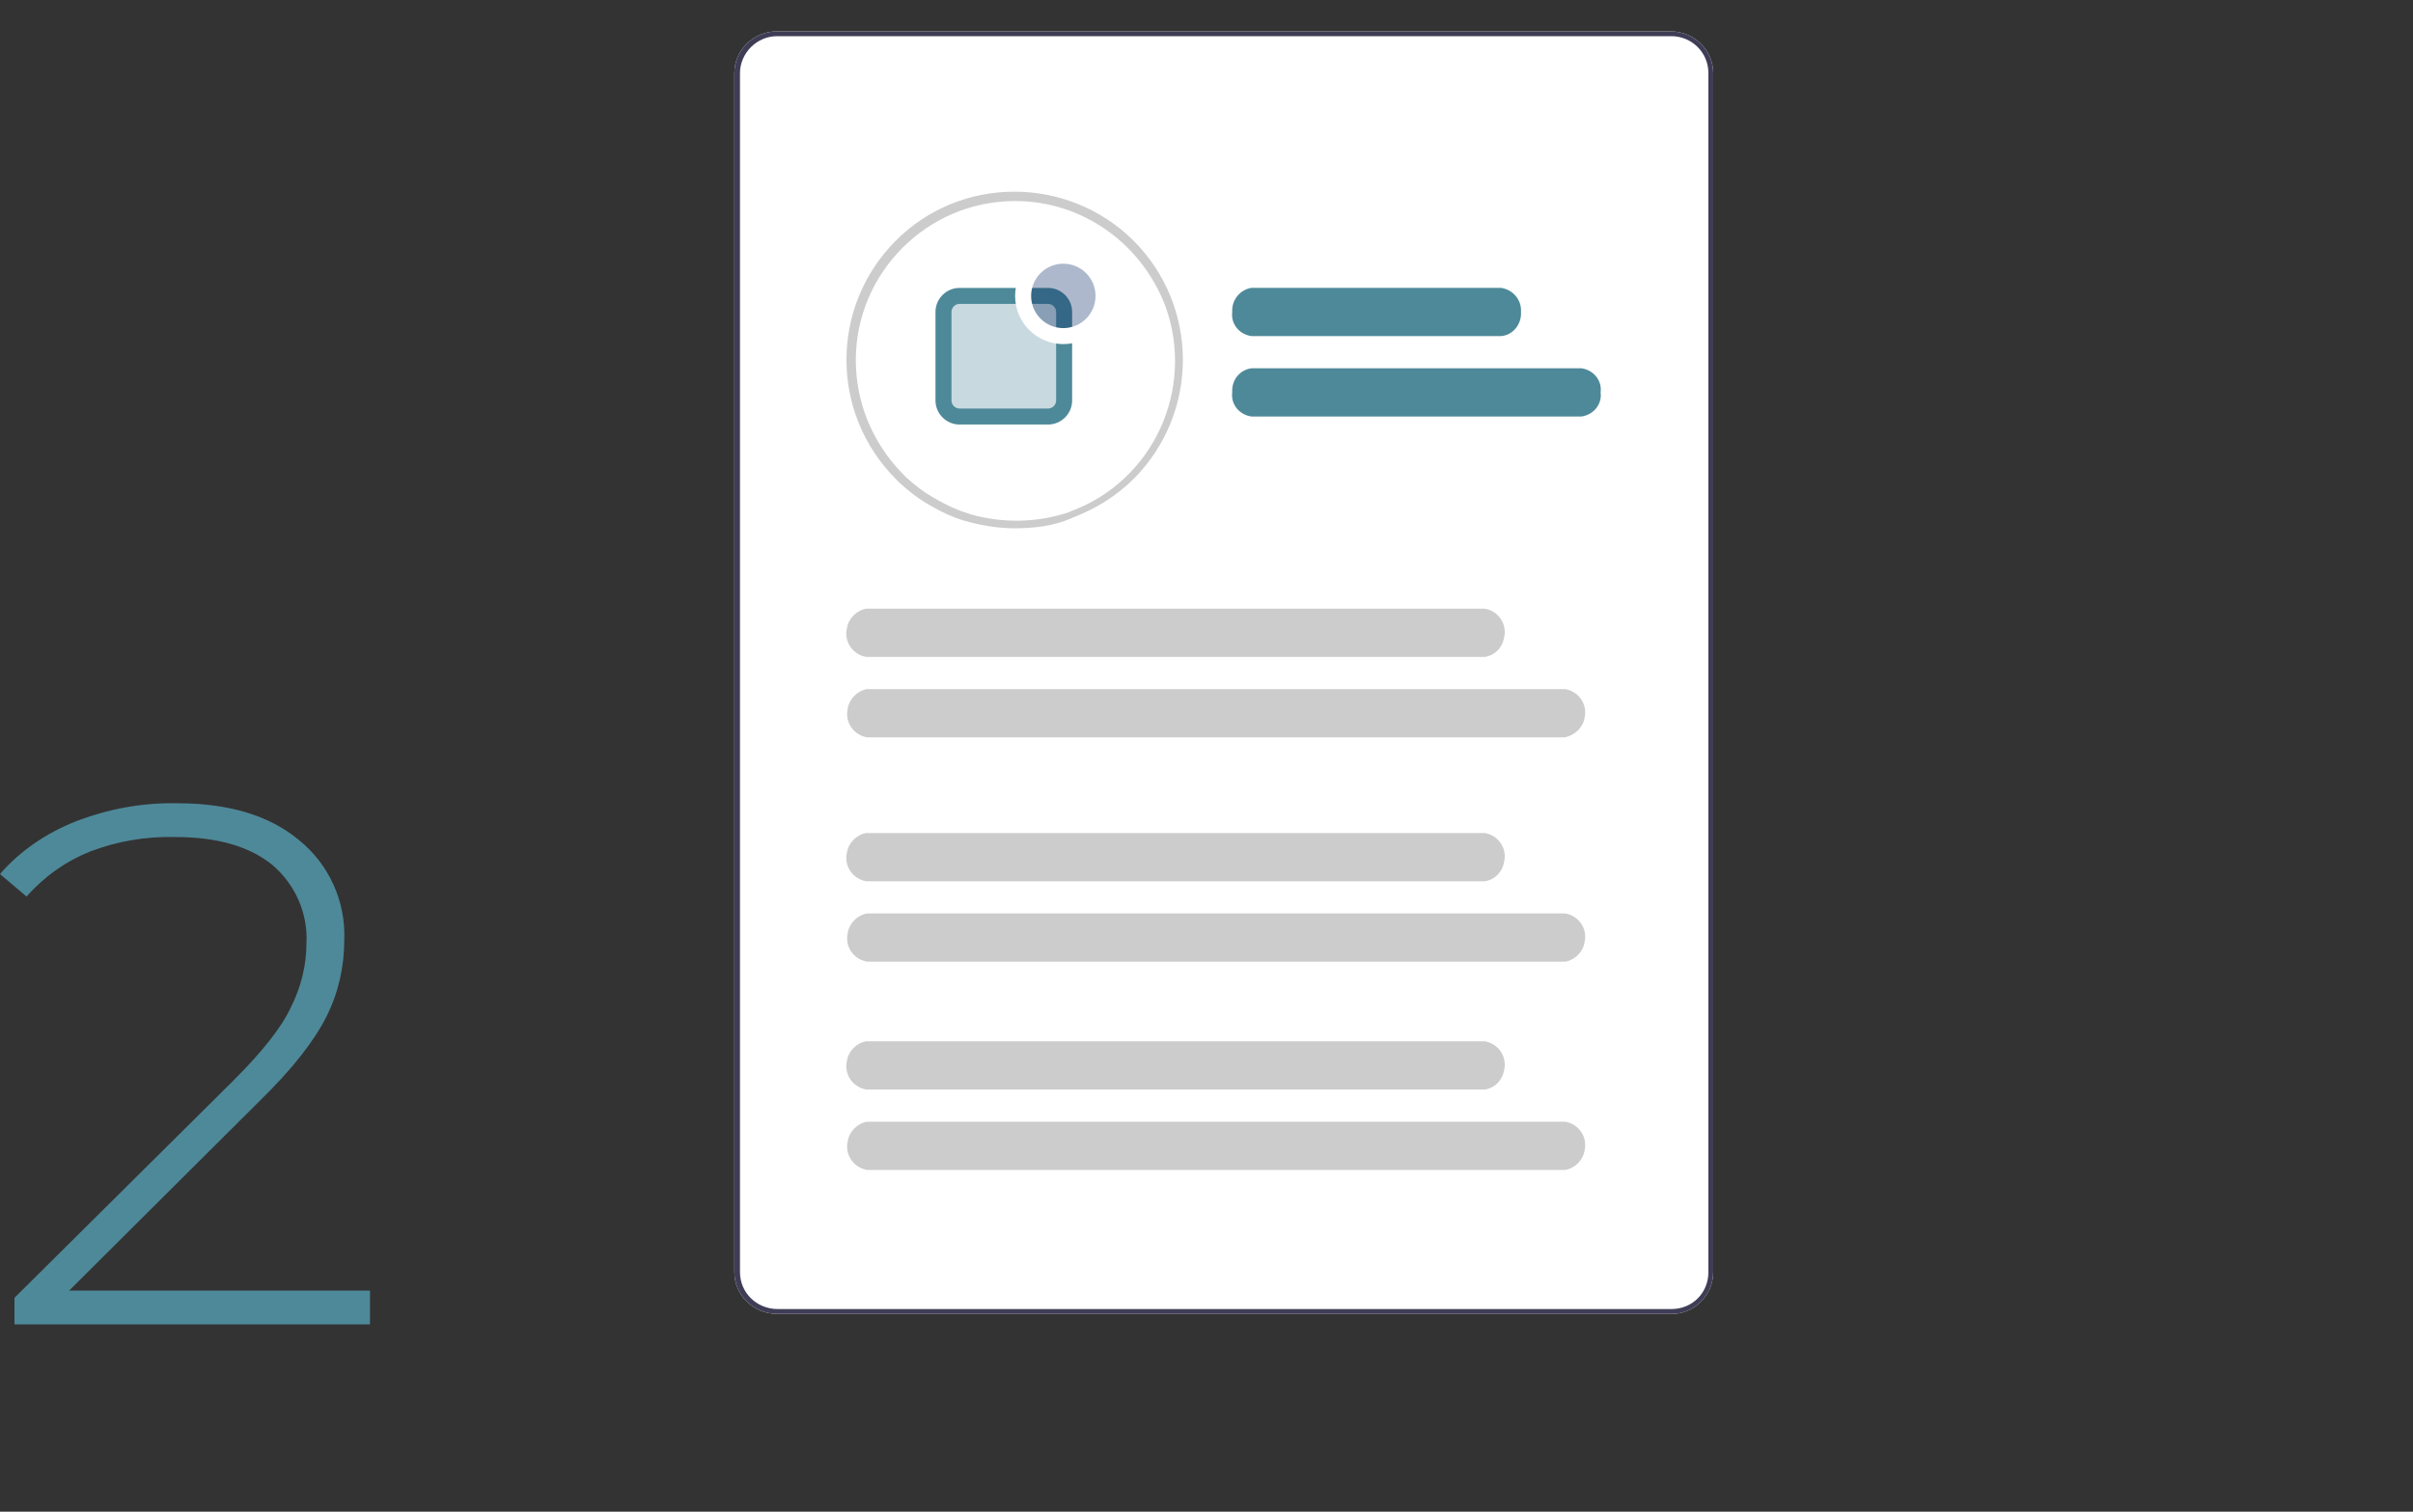
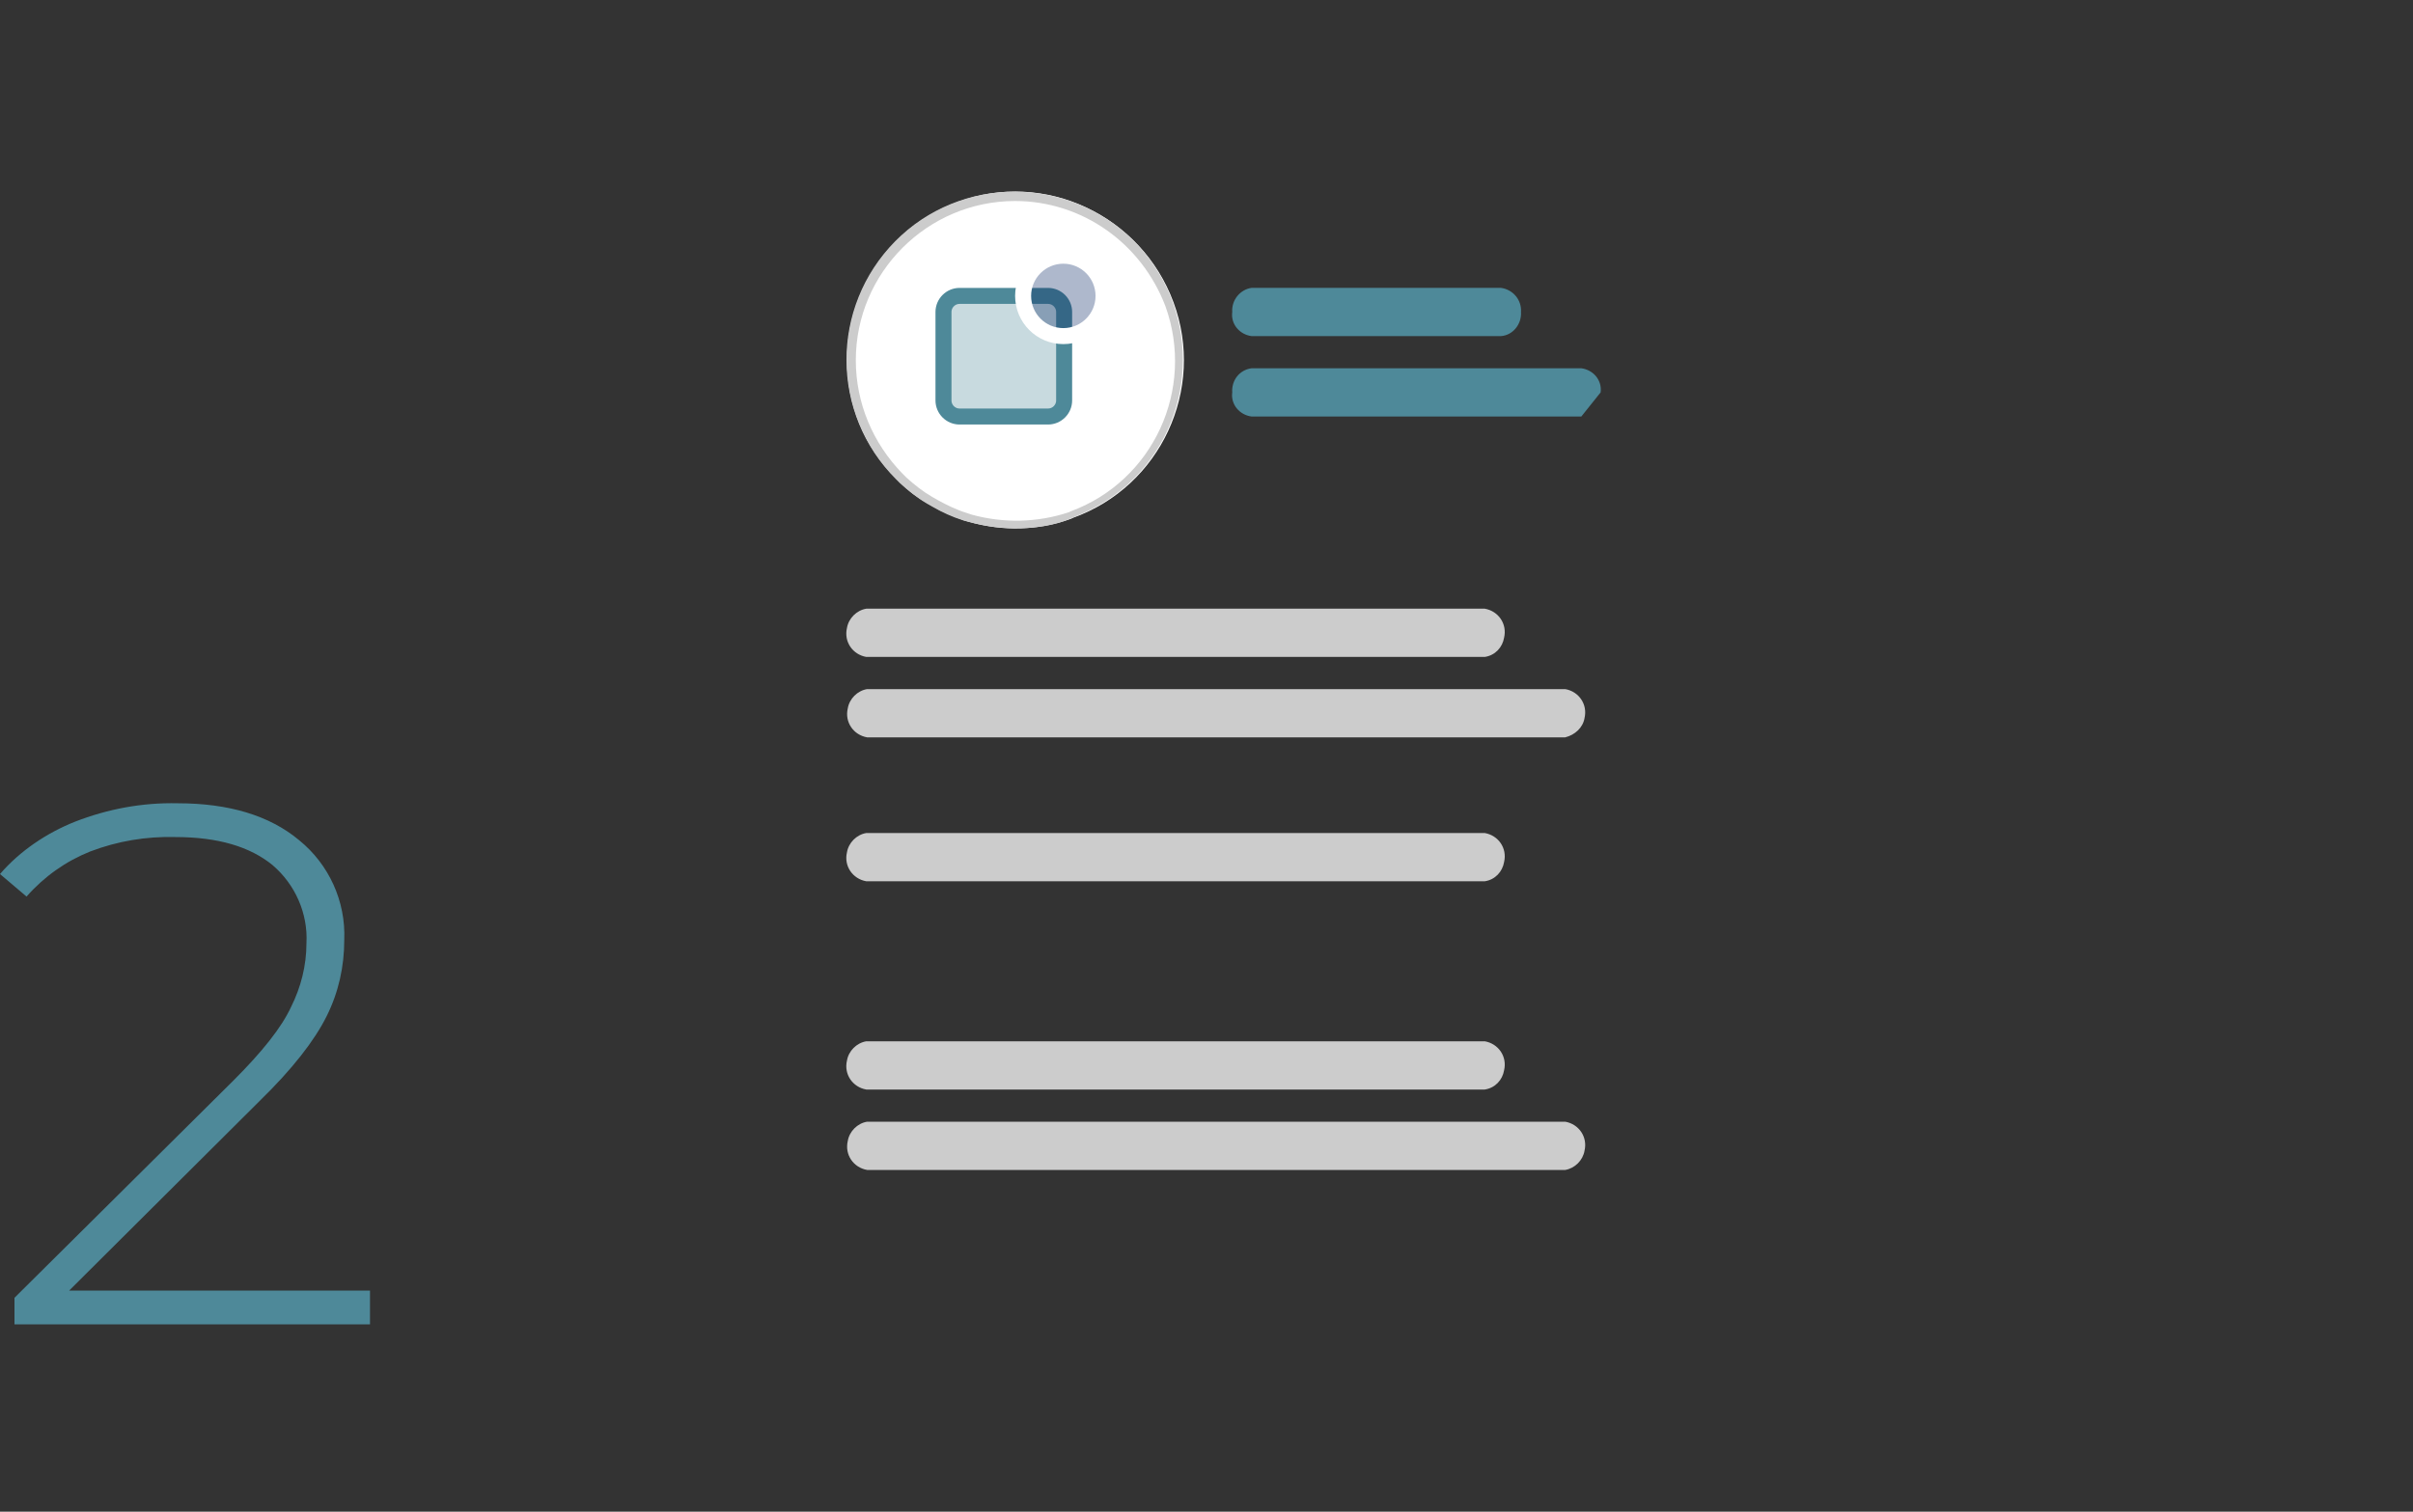
<svg xmlns="http://www.w3.org/2000/svg" version="1.1" id="Ebene_1" x="0px" y="0px" viewBox="0 0 300 188" style="enable-background:new 0 0 300 188;" xml:space="preserve">
  <rect x="0" y="0" width="300" height="188" fill="#333333" stroke="none" />
  <style type="text/css">
	.st0{fill:#FFFFFF;}
	.st1{fill:#4E8999;fill-opacity:0.31;stroke:#4E8999;stroke-width:1.99;}
	.st2{fill:#002060;fill-opacity:0.32;stroke:#FFFFFF;stroke-width:1.99;}
	.st3{fill:#CCCCCC;}
	.st4{fill:#3F3D56;}
	.st5{fill:#4E8999;}
</style>
  <g>
-     <path class="st0" d="M207.7,163.4H96.6c-2.9,0-5.3-2.3-5.3-5.2V9.1c0-2.9,2.4-5.2,5.3-5.2h111.1c2.9,0,5.3,2.3,5.3,5.2c0,0,0,0,0,0   v149.1C213,161.1,210.6,163.5,207.7,163.4C207.7,163.4,207.7,163.4,207.7,163.4L207.7,163.4z" />
    <path class="st0" d="M105.3,44.8c0,5.6,2.2,10.9,6.2,14.8l0.5,0.5c1,1,2.1,1.8,3.3,2.5l0.7,0.4c1.2,0.7,2.5,1.2,3.8,1.7l0.7,0.2   c4.2,1.2,8.6,1.1,12.7-0.4l0.2-0.1c10.9-3.9,16.5-16,12.5-26.8s-16-16.5-26.8-12.5C110.8,28.1,105.3,36,105.3,44.8z" />
    <g>
      <path class="st1" d="M119.3,36.8h11c1.1,0,2,0.9,2,2v11c0,1.1-0.9,2-2,2h-11c-1.1,0-2-0.9-2-2v-11    C117.3,37.7,118.2,36.8,119.3,36.8z" />
      <circle class="st2" cx="132.2" cy="36.8" r="5" />
    </g>
    <path class="st3" d="M126.2,65.7c-2,0-3.9-0.3-5.8-0.8l-0.7-0.2c-1.3-0.4-2.6-1-3.8-1.7l-0.7-0.4c-1.2-0.7-2.3-1.6-3.3-2.5   l-0.5-0.5c-8.2-8.2-8.2-21.4-0.1-29.6s21.4-8.2,29.6-0.1c8.2,8.2,8.2,21.4,0.1,29.6c-2.2,2.2-4.8,3.8-7.7,4.9l-0.2,0.1   C131,65.4,128.6,65.7,126.2,65.7L126.2,65.7z M126.2,25c-10.9,0-19.8,8.9-19.8,19.8c0,5.3,2.1,10.3,5.8,14.1l0.5,0.5   c1,0.9,2,1.7,3.2,2.4l0.7,0.4c1.1,0.6,2.3,1.2,3.6,1.6l0.6,0.2c4,1.1,8.2,1,12.1-0.3l0.2-0.1c10.3-3.8,15.5-15.2,11.8-25.5   C141.9,30.2,134.5,25,126.2,25L126.2,25z" />
-     <path class="st4" d="M207.7,163.4H96.6c-2.9,0-5.3-2.3-5.3-5.2V9.1c0-2.9,2.4-5.2,5.3-5.2h111.1c2.9,0,5.3,2.3,5.3,5.2c0,0,0,0,0,0   v149.1C213,161.1,210.6,163.5,207.7,163.4C207.7,163.4,207.7,163.4,207.7,163.4L207.7,163.4z M96.6,4.5c-2.5,0-4.6,2.1-4.6,4.6   v149.1c0,2.6,2.1,4.6,4.7,4.6h111.1c2.6,0,4.6-2,4.6-4.6c0,0,0,0,0,0V9.1c0-2.6-2.1-4.6-4.6-4.6L96.6,4.5z" />
    <path class="st5" d="M186.6,41.8h-31c-1.5-0.2-2.6-1.5-2.4-3c-0.1-1.5,1-2.8,2.4-3h31c1.5,0.2,2.6,1.5,2.5,3   C189.2,40.3,188.1,41.7,186.6,41.8z" />
-     <path class="st5" d="M196.6,51.8h-41c-1.5-0.2-2.6-1.5-2.4-3c-0.1-1.5,0.9-2.8,2.4-3h41c1.5,0.2,2.6,1.5,2.4,3   C199.2,50.3,198.1,51.6,196.6,51.8z" />
+     <path class="st5" d="M196.6,51.8h-41c-1.5-0.2-2.6-1.5-2.4-3c-0.1-1.5,0.9-2.8,2.4-3h41c1.5,0.2,2.6,1.5,2.4,3   z" />
    <path class="st3" d="M184.6,81.7h-76.9c-1.7-0.3-2.8-1.9-2.4-3.6c0.2-1.2,1.2-2.2,2.4-2.4h76.9c1.7,0.3,2.8,1.9,2.4,3.6   C186.8,80.5,185.9,81.5,184.6,81.7z" />
    <path class="st3" d="M194.6,91.7h-86.8c-1.7-0.3-2.8-1.9-2.4-3.6c0.2-1.2,1.2-2.2,2.4-2.4h86.8c1.7,0.3,2.8,1.9,2.4,3.6   C196.8,90.5,195.8,91.4,194.6,91.7z" />
    <path class="st3" d="M184.6,109.6h-76.9c-1.7-0.3-2.8-1.9-2.4-3.6c0.2-1.2,1.2-2.2,2.4-2.4h76.9c1.7,0.3,2.8,1.9,2.4,3.6   C186.8,108.4,185.9,109.4,184.6,109.6z" />
-     <path class="st3" d="M194.6,119.6h-86.8c-1.7-0.3-2.8-1.9-2.4-3.6c0.2-1.2,1.2-2.2,2.4-2.4h86.8c1.7,0.3,2.8,1.9,2.4,3.6   C196.8,118.4,195.8,119.4,194.6,119.6z" />
    <path class="st3" d="M184.6,135.5h-76.9c-1.7-0.3-2.8-1.9-2.4-3.6c0.2-1.2,1.2-2.2,2.4-2.4h76.9c1.7,0.3,2.8,1.9,2.4,3.6   C186.8,134.3,185.9,135.3,184.6,135.5z" />
    <path class="st3" d="M194.6,145.5h-86.8c-1.7-0.3-2.8-1.9-2.4-3.6c0.2-1.2,1.2-2.2,2.4-2.4h86.8c1.7,0.3,2.8,1.9,2.4,3.6   C196.8,144.3,195.8,145.3,194.6,145.5z" />
    <path class="st5" d="M46,160.5v4.2H1.8v-3.3l27.2-27c3.6-3.6,6-6.6,7.2-9.2c1.2-2.4,1.9-5.1,1.9-7.9c0.2-3.7-1.4-7.3-4.2-9.7   c-2.8-2.3-6.8-3.5-12.1-3.5c-3.6-0.1-7.2,0.5-10.6,1.8c-3,1.2-5.7,3.1-7.9,5.6L0,108.7c2.5-2.9,5.8-5.1,9.3-6.5   c4.1-1.6,8.4-2.4,12.8-2.3c6.3,0,11.4,1.5,15.1,4.6c3.7,3,5.8,7.6,5.6,12.4c0,3.3-0.7,6.5-2.2,9.5c-1.5,3-4.2,6.5-8.3,10.5   L8.6,160.5H46z" />
  </g>
</svg>